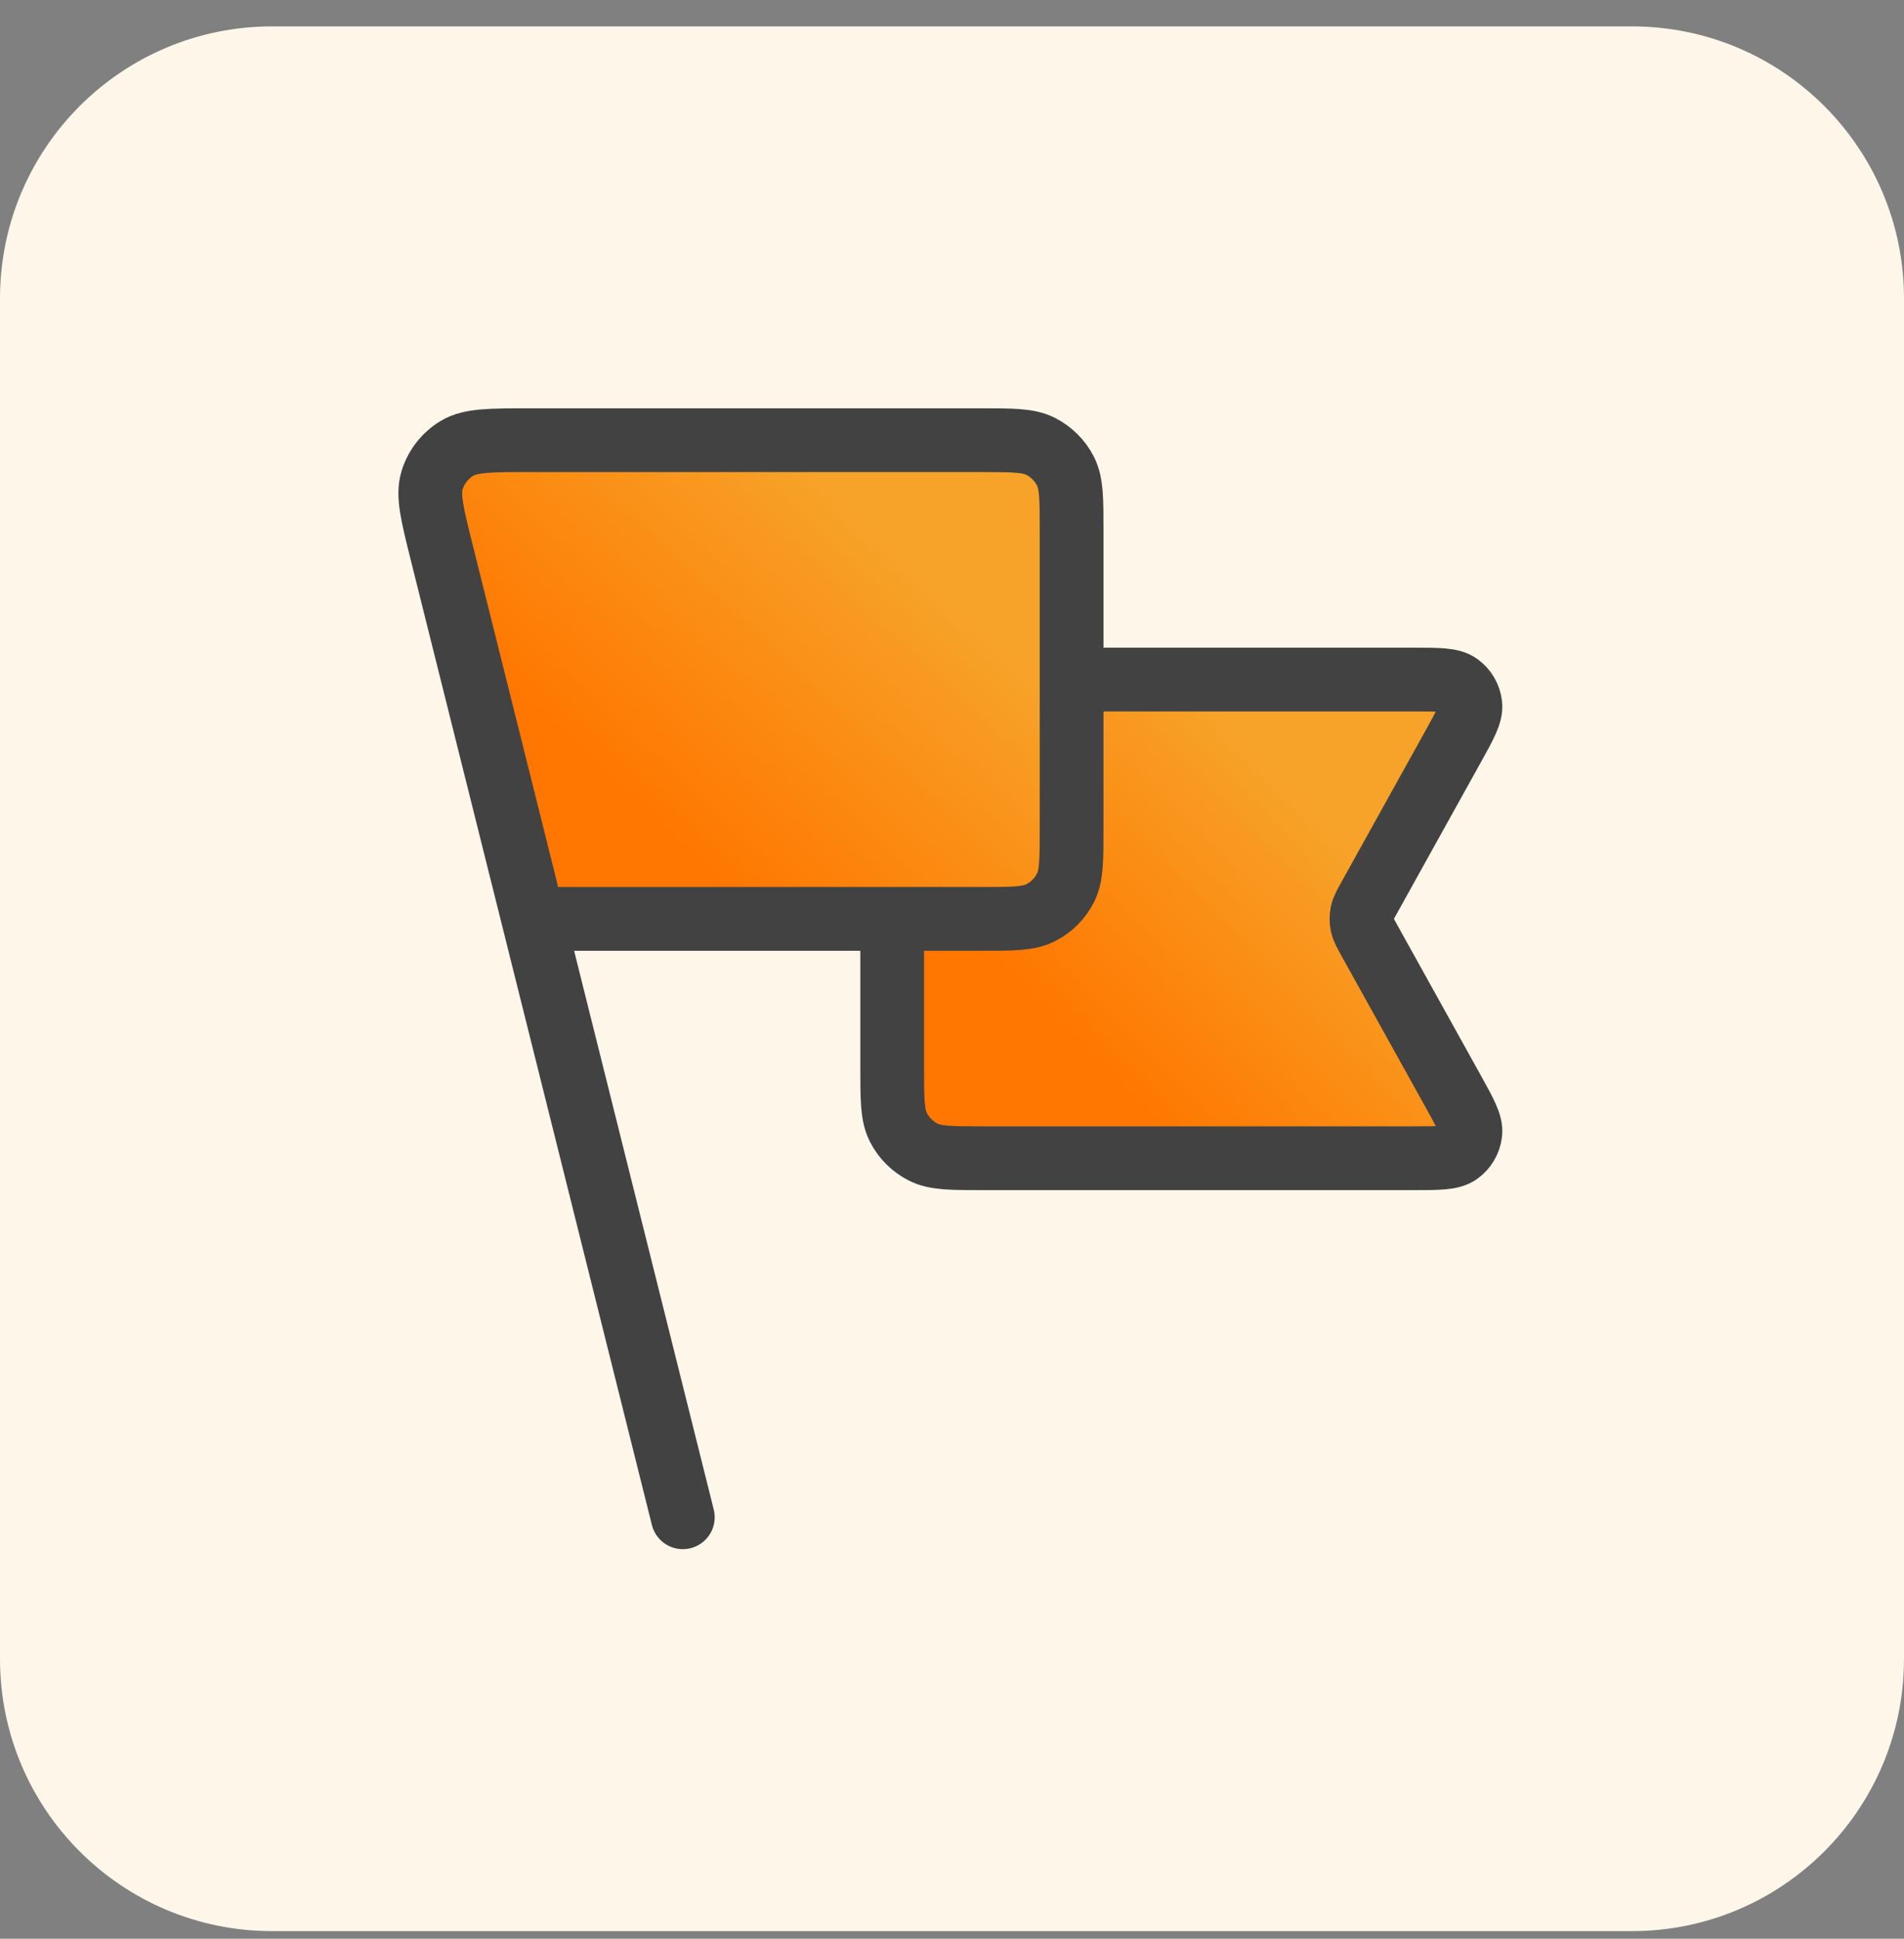
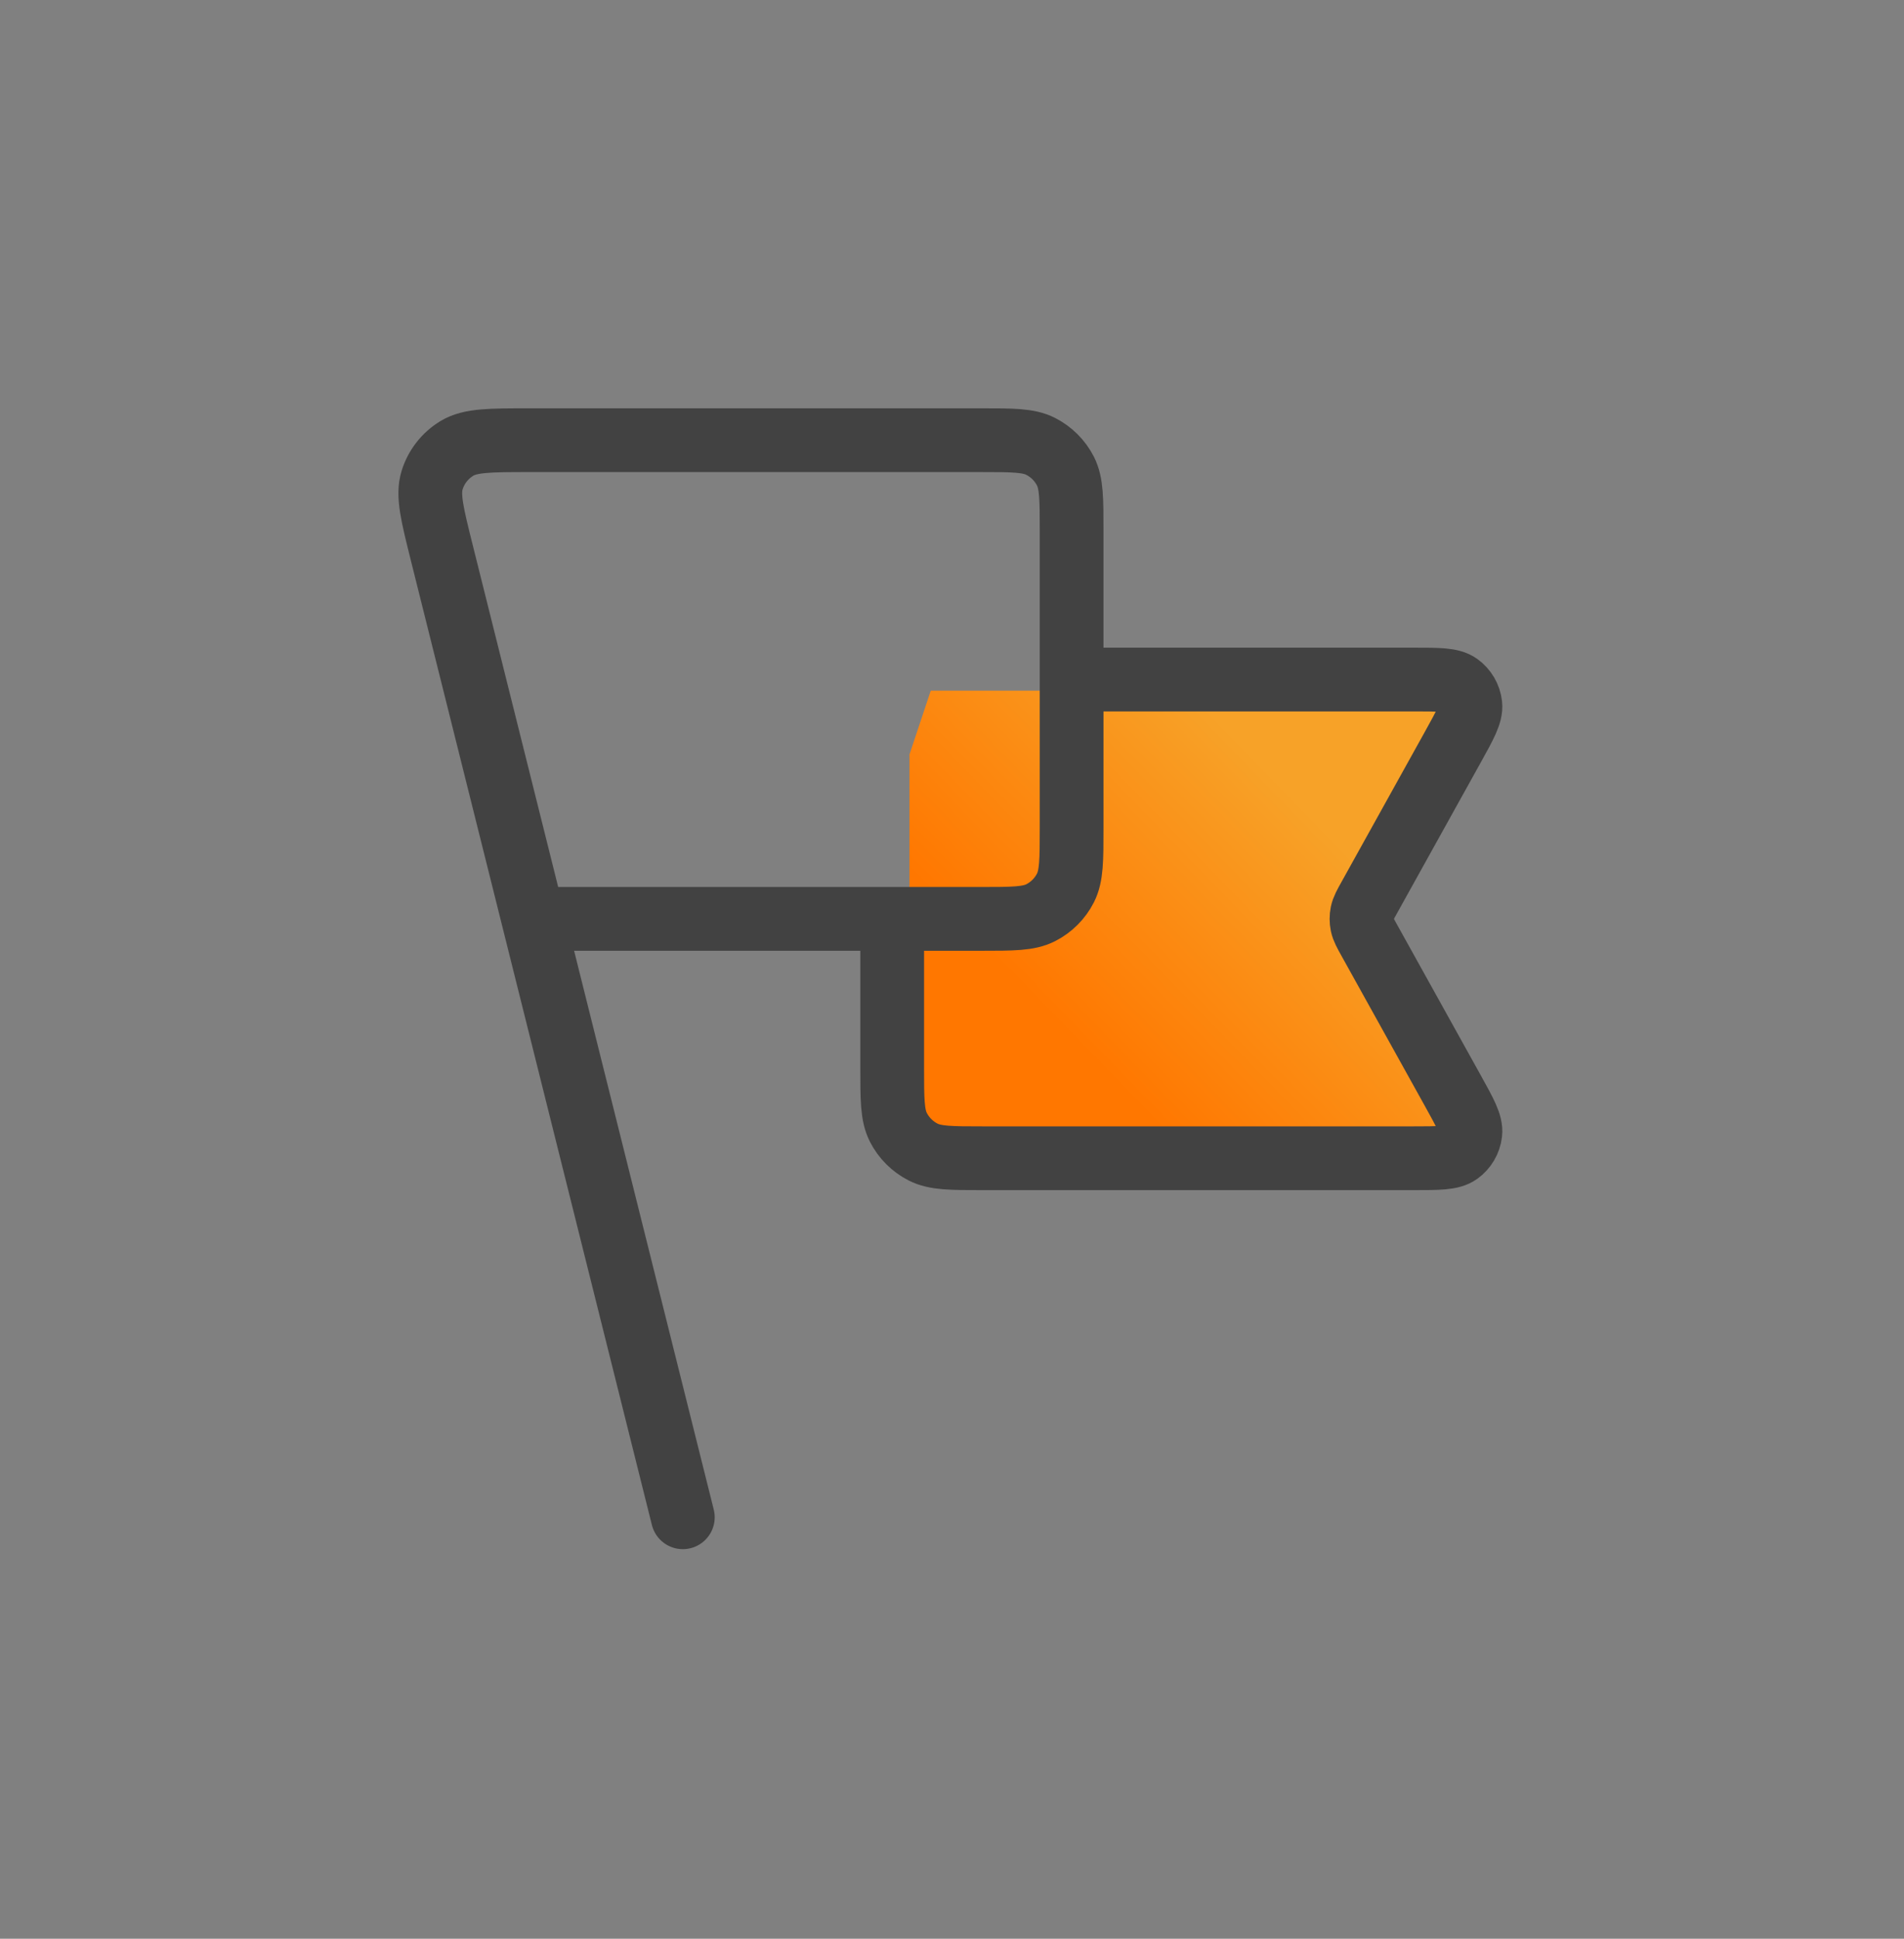
<svg xmlns="http://www.w3.org/2000/svg" width="56" height="57" viewBox="0 0 56 57" fill="none">
  <rect x="0" y="0" width="56" height="57" fill="#808080" stroke="none" />
-   <path d="M0 8.776C0 4.357 3.582 0.776 8 0.776H48C52.418 0.776 56 4.357 56 8.776V48.776C56 53.194 52.418 56.776 48 56.776H8C3.582 56.776 0 53.194 0 48.776V8.776Z" fill="#FEF6E9" />
  <path d="M43 20.306H27.375L26.75 22.181V34.056H43L39.875 27.181L43 20.306Z" fill="url(#paint0_linear_17543_3443)" />
-   <path d="M31.125 13.431L13.625 12.806L13 14.681L16.75 27.181L31.75 26.556L31.125 13.431Z" fill="url(#paint1_linear_17543_3443)" />
  <path d="M31.518 19.979H41.567C42.313 19.979 42.685 19.979 42.904 20.136C43.094 20.273 43.218 20.483 43.245 20.716C43.276 20.982 43.095 21.308 42.733 21.96L40.284 26.369C40.152 26.605 40.087 26.723 40.061 26.848C40.038 26.959 40.038 27.073 40.061 27.184C40.087 27.309 40.152 27.427 40.284 27.664L42.733 32.072C43.095 32.724 43.276 33.05 43.245 33.316C43.218 33.549 43.094 33.76 42.904 33.896C42.685 34.053 42.313 34.053 41.567 34.053H28.907C27.974 34.053 27.507 34.053 27.151 33.871C26.837 33.712 26.582 33.457 26.422 33.143C26.241 32.787 26.241 32.32 26.241 31.387V27.016M20.083 44.609L13.046 16.461M15.685 27.016H28.852C29.785 27.016 30.252 27.016 30.608 26.835C30.922 26.675 31.177 26.42 31.337 26.106C31.518 25.75 31.518 25.283 31.518 24.349V15.609C31.518 14.675 31.518 14.209 31.337 13.852C31.177 13.539 30.922 13.284 30.608 13.124C30.252 12.942 29.785 12.942 28.852 12.942H15.582C14.418 12.942 13.836 12.942 13.438 13.183C13.089 13.395 12.829 13.727 12.709 14.117C12.571 14.561 12.713 15.126 12.995 16.256L15.685 27.016Z" stroke="#424242" stroke-width="1.875" stroke-linecap="round" stroke-linejoin="round" />
  <defs>
    <linearGradient id="paint0_linear_17543_3443" x1="35.519" y1="20.811" x2="28.612" y2="27.515" gradientUnits="userSpaceOnUse">
      <stop stop-color="#F7A228" />
      <stop offset="1" stop-color="#FF7700" />
    </linearGradient>
    <linearGradient id="paint1_linear_17543_3443" x1="23.118" y1="13.334" x2="15.911" y2="21.054" gradientUnits="userSpaceOnUse">
      <stop stop-color="#F7A228" />
      <stop offset="1" stop-color="#FF7700" />
    </linearGradient>
  </defs>
</svg>